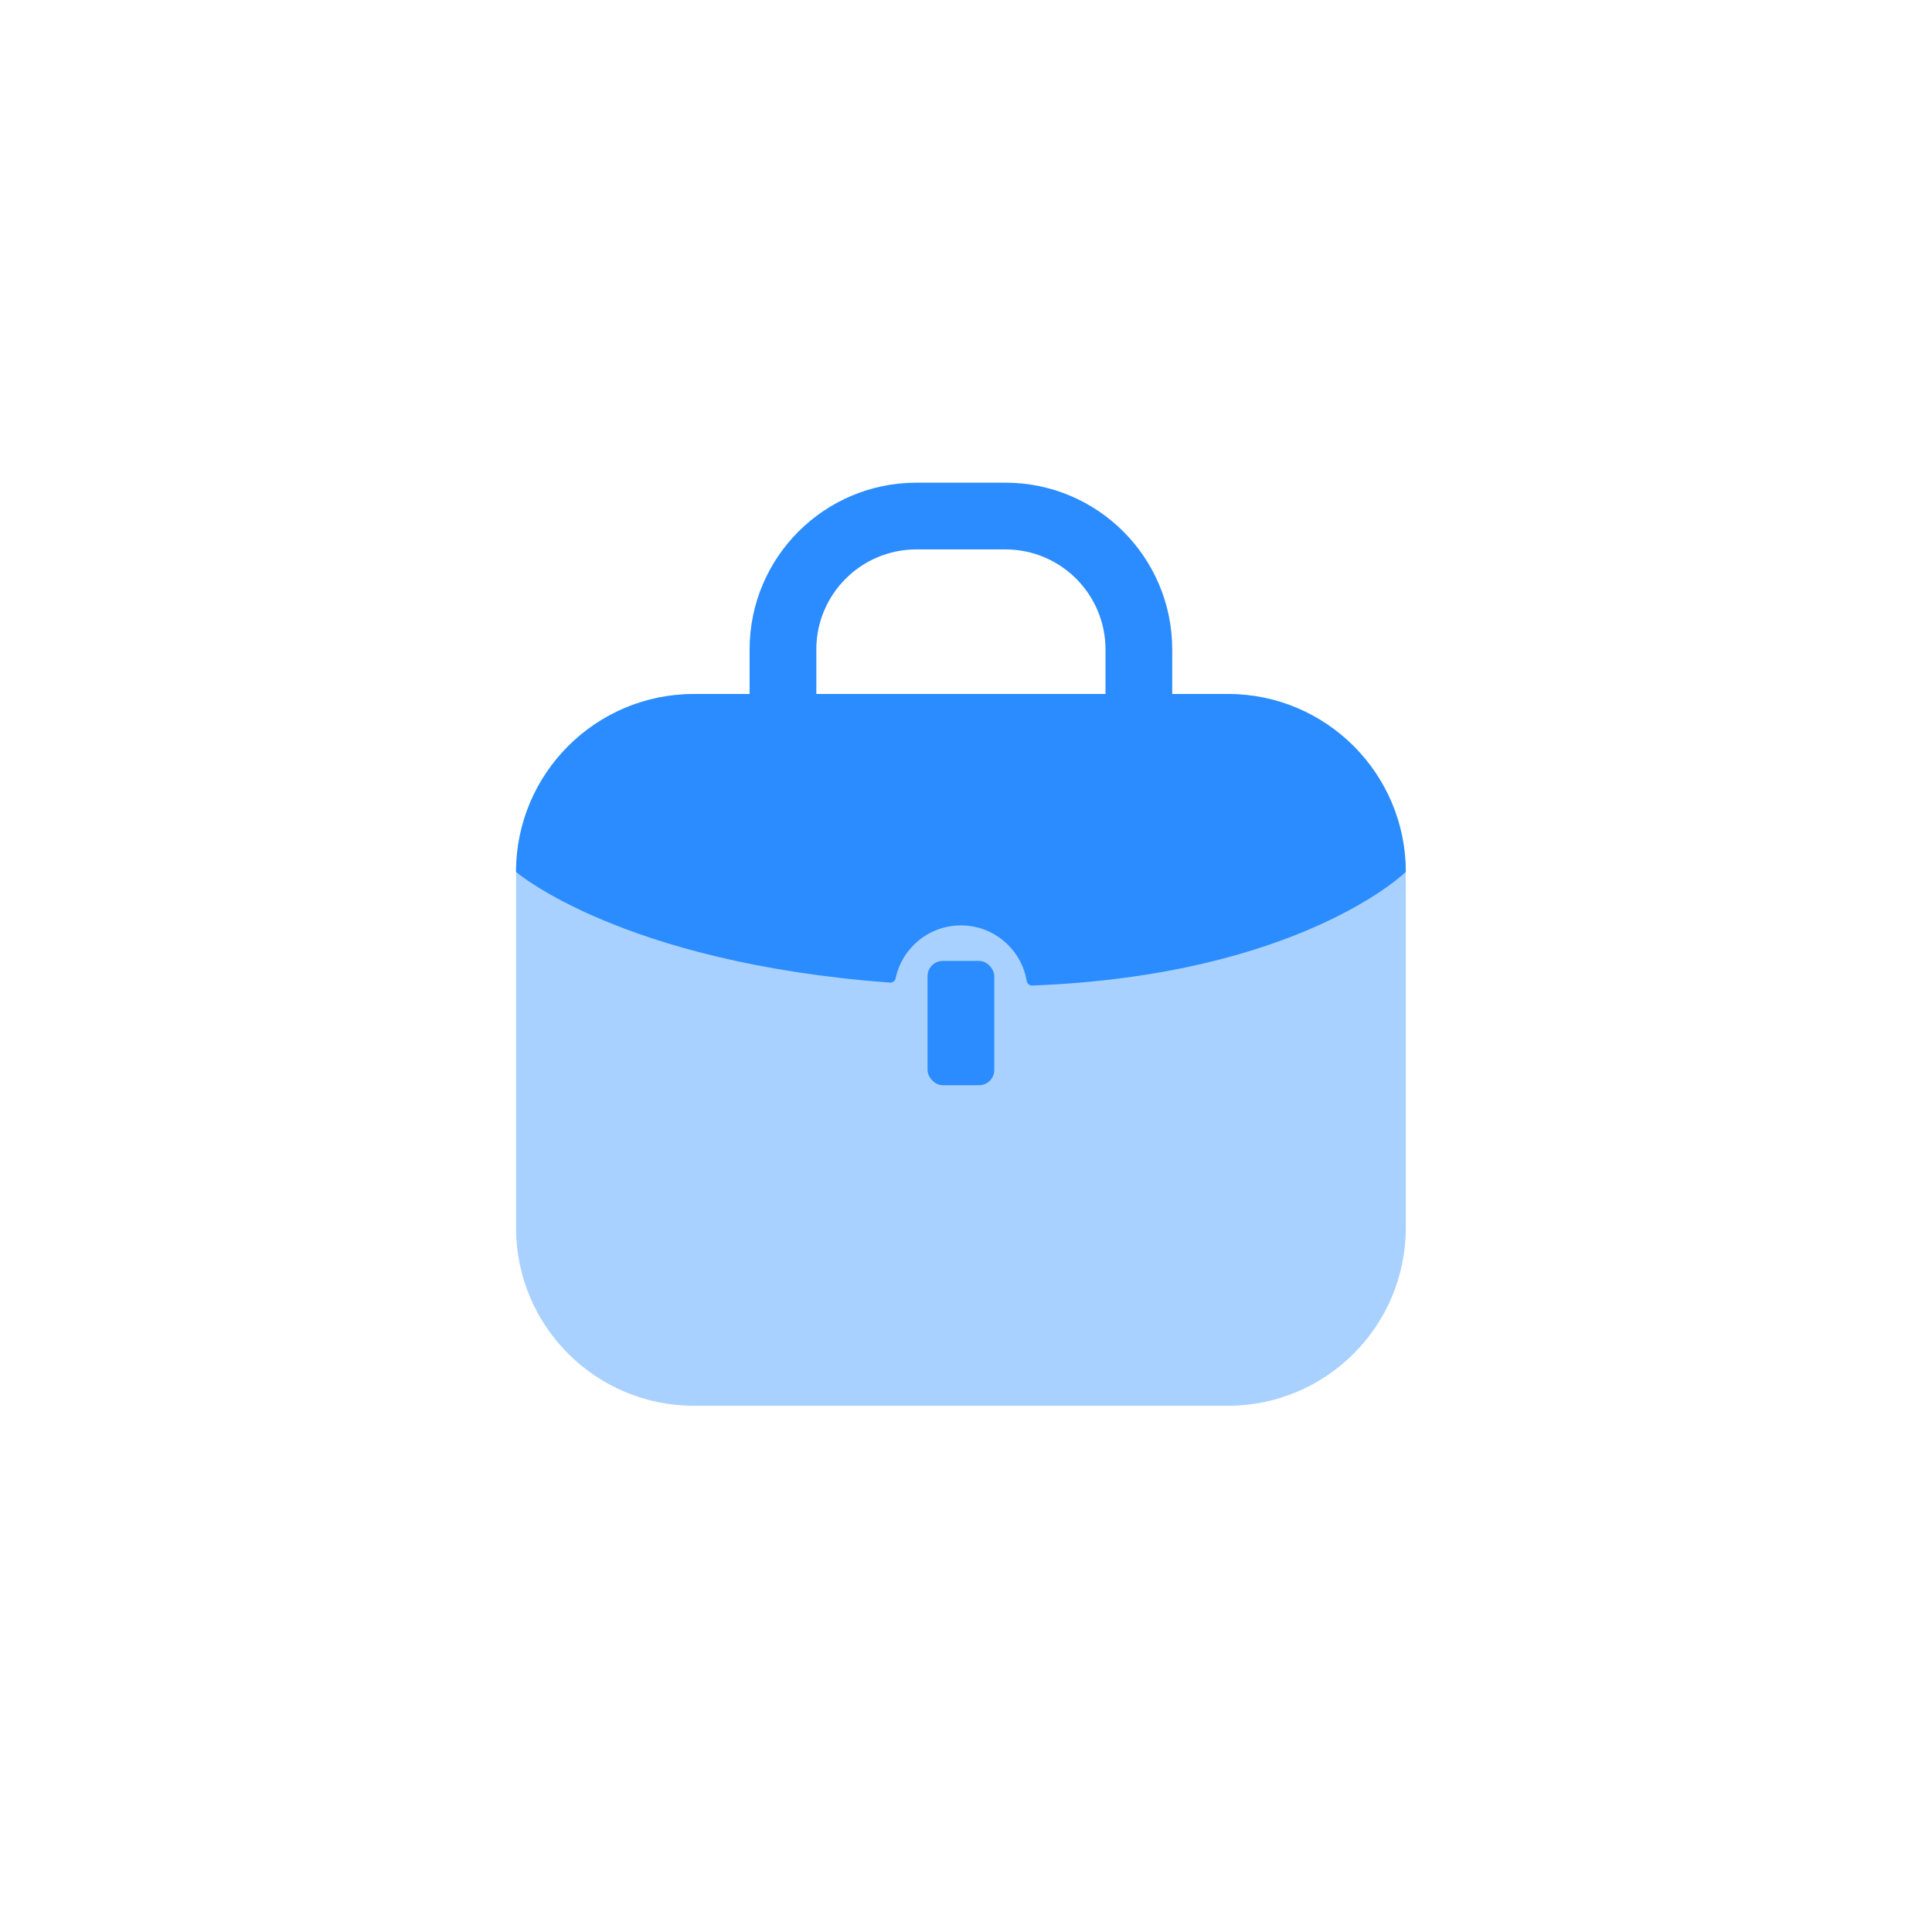
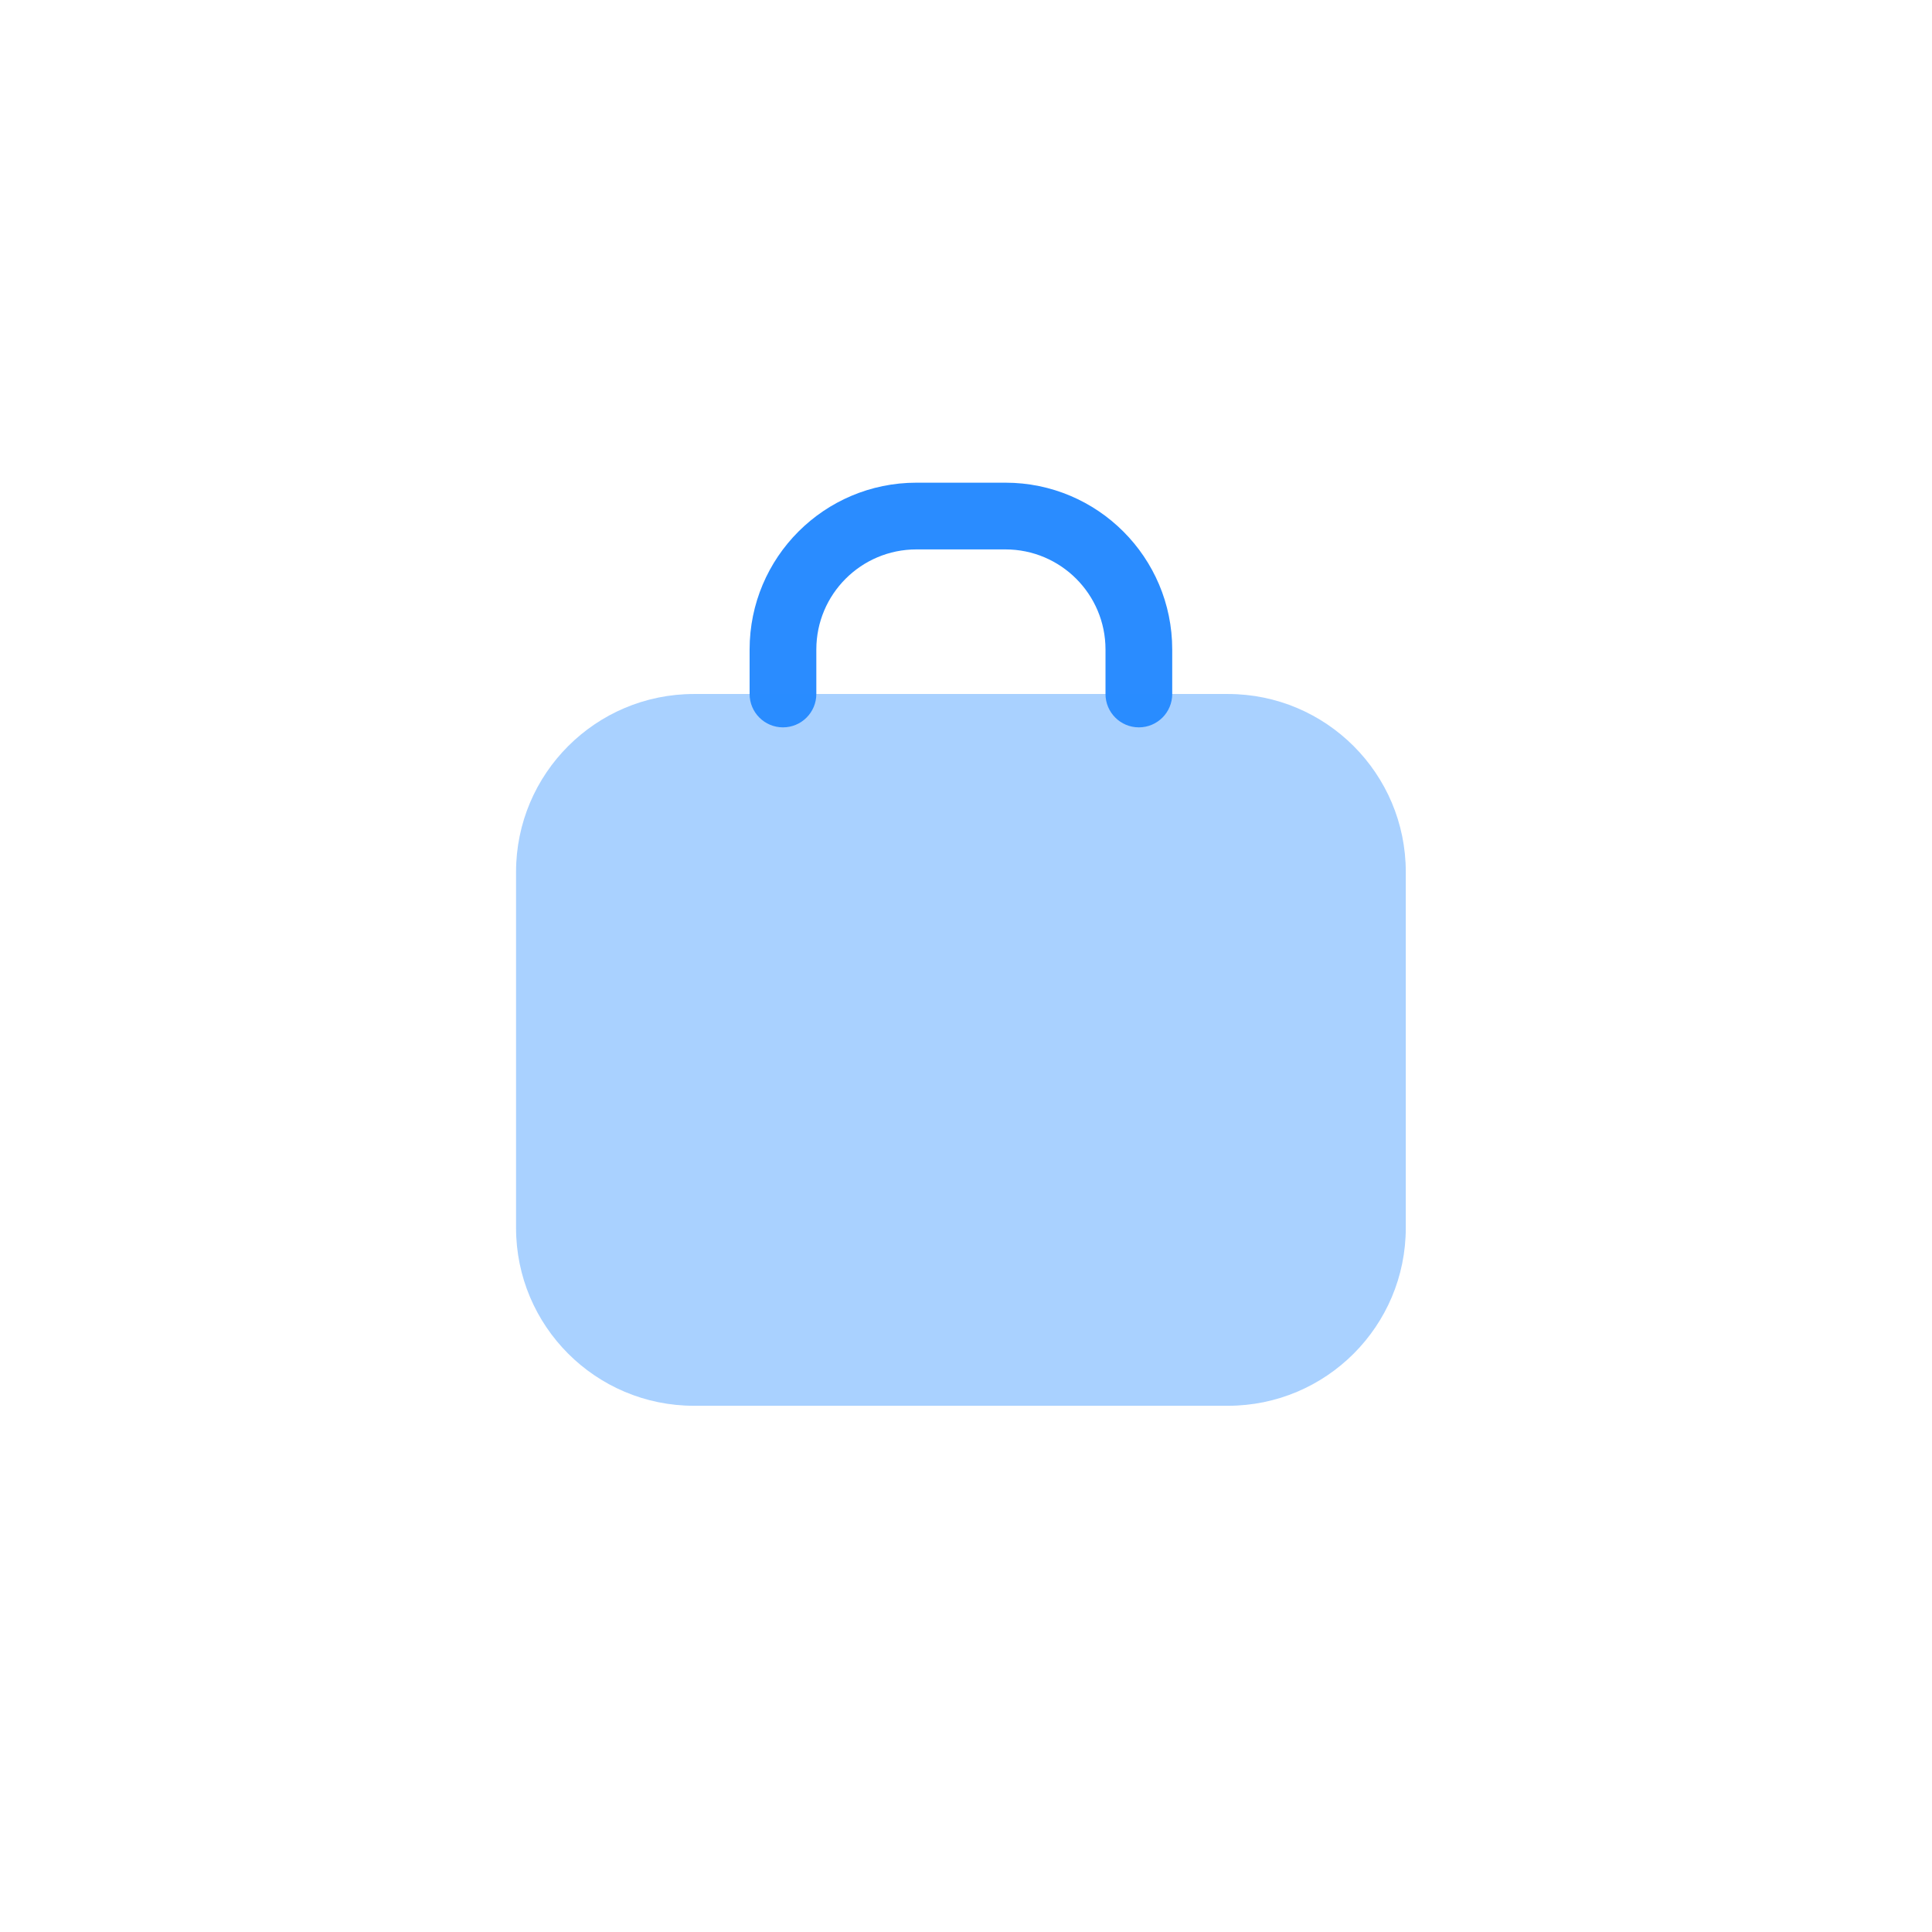
<svg xmlns="http://www.w3.org/2000/svg" width="190" height="190" viewBox="0 0 190 190" fill="none">
  <path fill-rule="evenodd" clip-rule="evenodd" d="M90.125 54.031C84.688 54.031 80.281 58.438 80.281 63.875V68.25C80.281 70.062 78.812 71.531 77 71.531C75.188 71.531 73.719 70.062 73.719 68.25V63.875C73.719 54.814 81.064 47.469 90.125 47.469H98.875C107.936 47.469 115.281 54.814 115.281 63.875V68.25C115.281 70.062 113.812 71.531 112 71.531C110.188 71.531 108.719 70.062 108.719 68.25V63.875C108.719 58.438 104.312 54.031 98.875 54.031H90.125Z" fill="#2A8CFF" />
  <path opacity="0.4" d="M50.75 85.75C50.75 76.085 58.585 68.25 68.25 68.25H120.75C130.415 68.25 138.25 76.085 138.25 85.75V120.75C138.25 130.415 130.415 138.25 120.75 138.25H68.25C58.585 138.25 50.75 130.415 50.75 120.75V85.75Z" fill="#2A8CFF" />
-   <path d="M68.25 68.25H120.75C130.415 68.25 138.25 76.085 138.25 85.75C138.25 85.75 127.865 95.913 101.51 96.921C101.246 96.931 101.015 96.732 100.971 96.471C100.449 93.369 97.75 91.007 94.5 91.007C91.343 91.007 88.706 93.236 88.079 96.207C88.025 96.464 87.788 96.653 87.525 96.633C61.118 94.679 50.75 85.75 50.75 85.75C50.75 76.085 58.585 68.25 68.25 68.25Z" fill="#2A8CFF" />
-   <rect x="91.219" y="94.5" width="6.562" height="12.224" rx="1.5" fill="#2A8CFF" />
</svg>